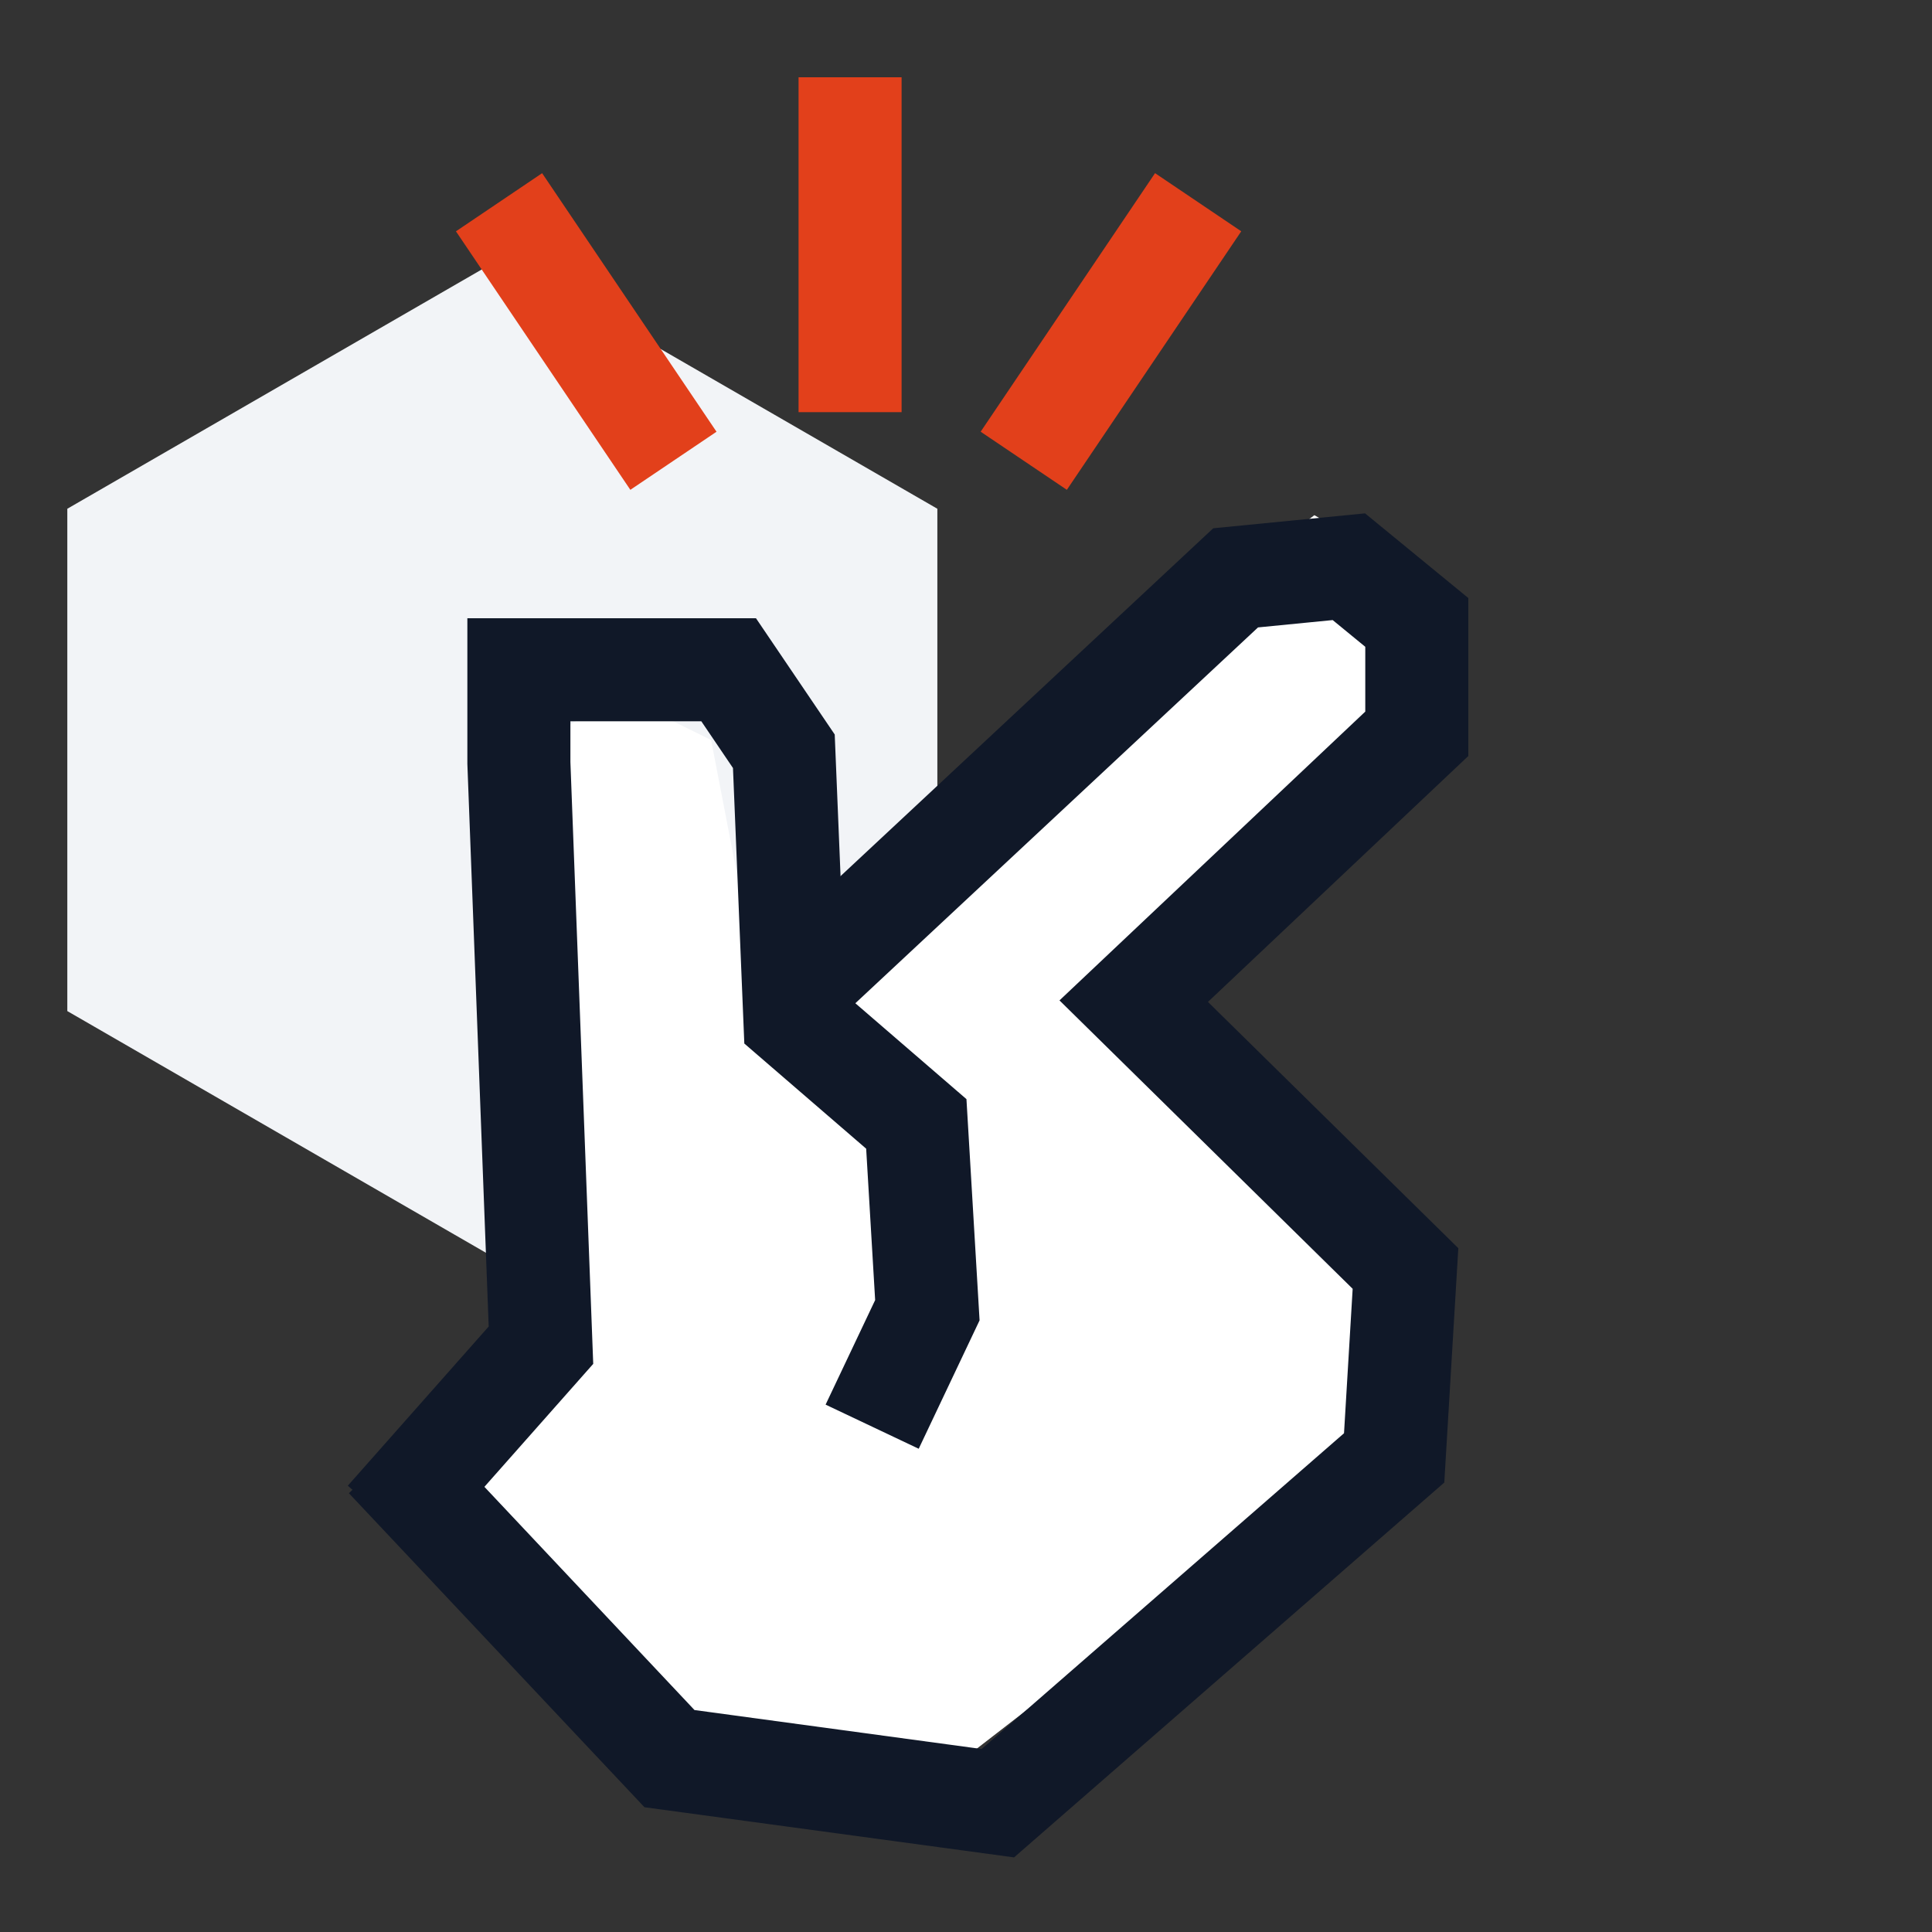
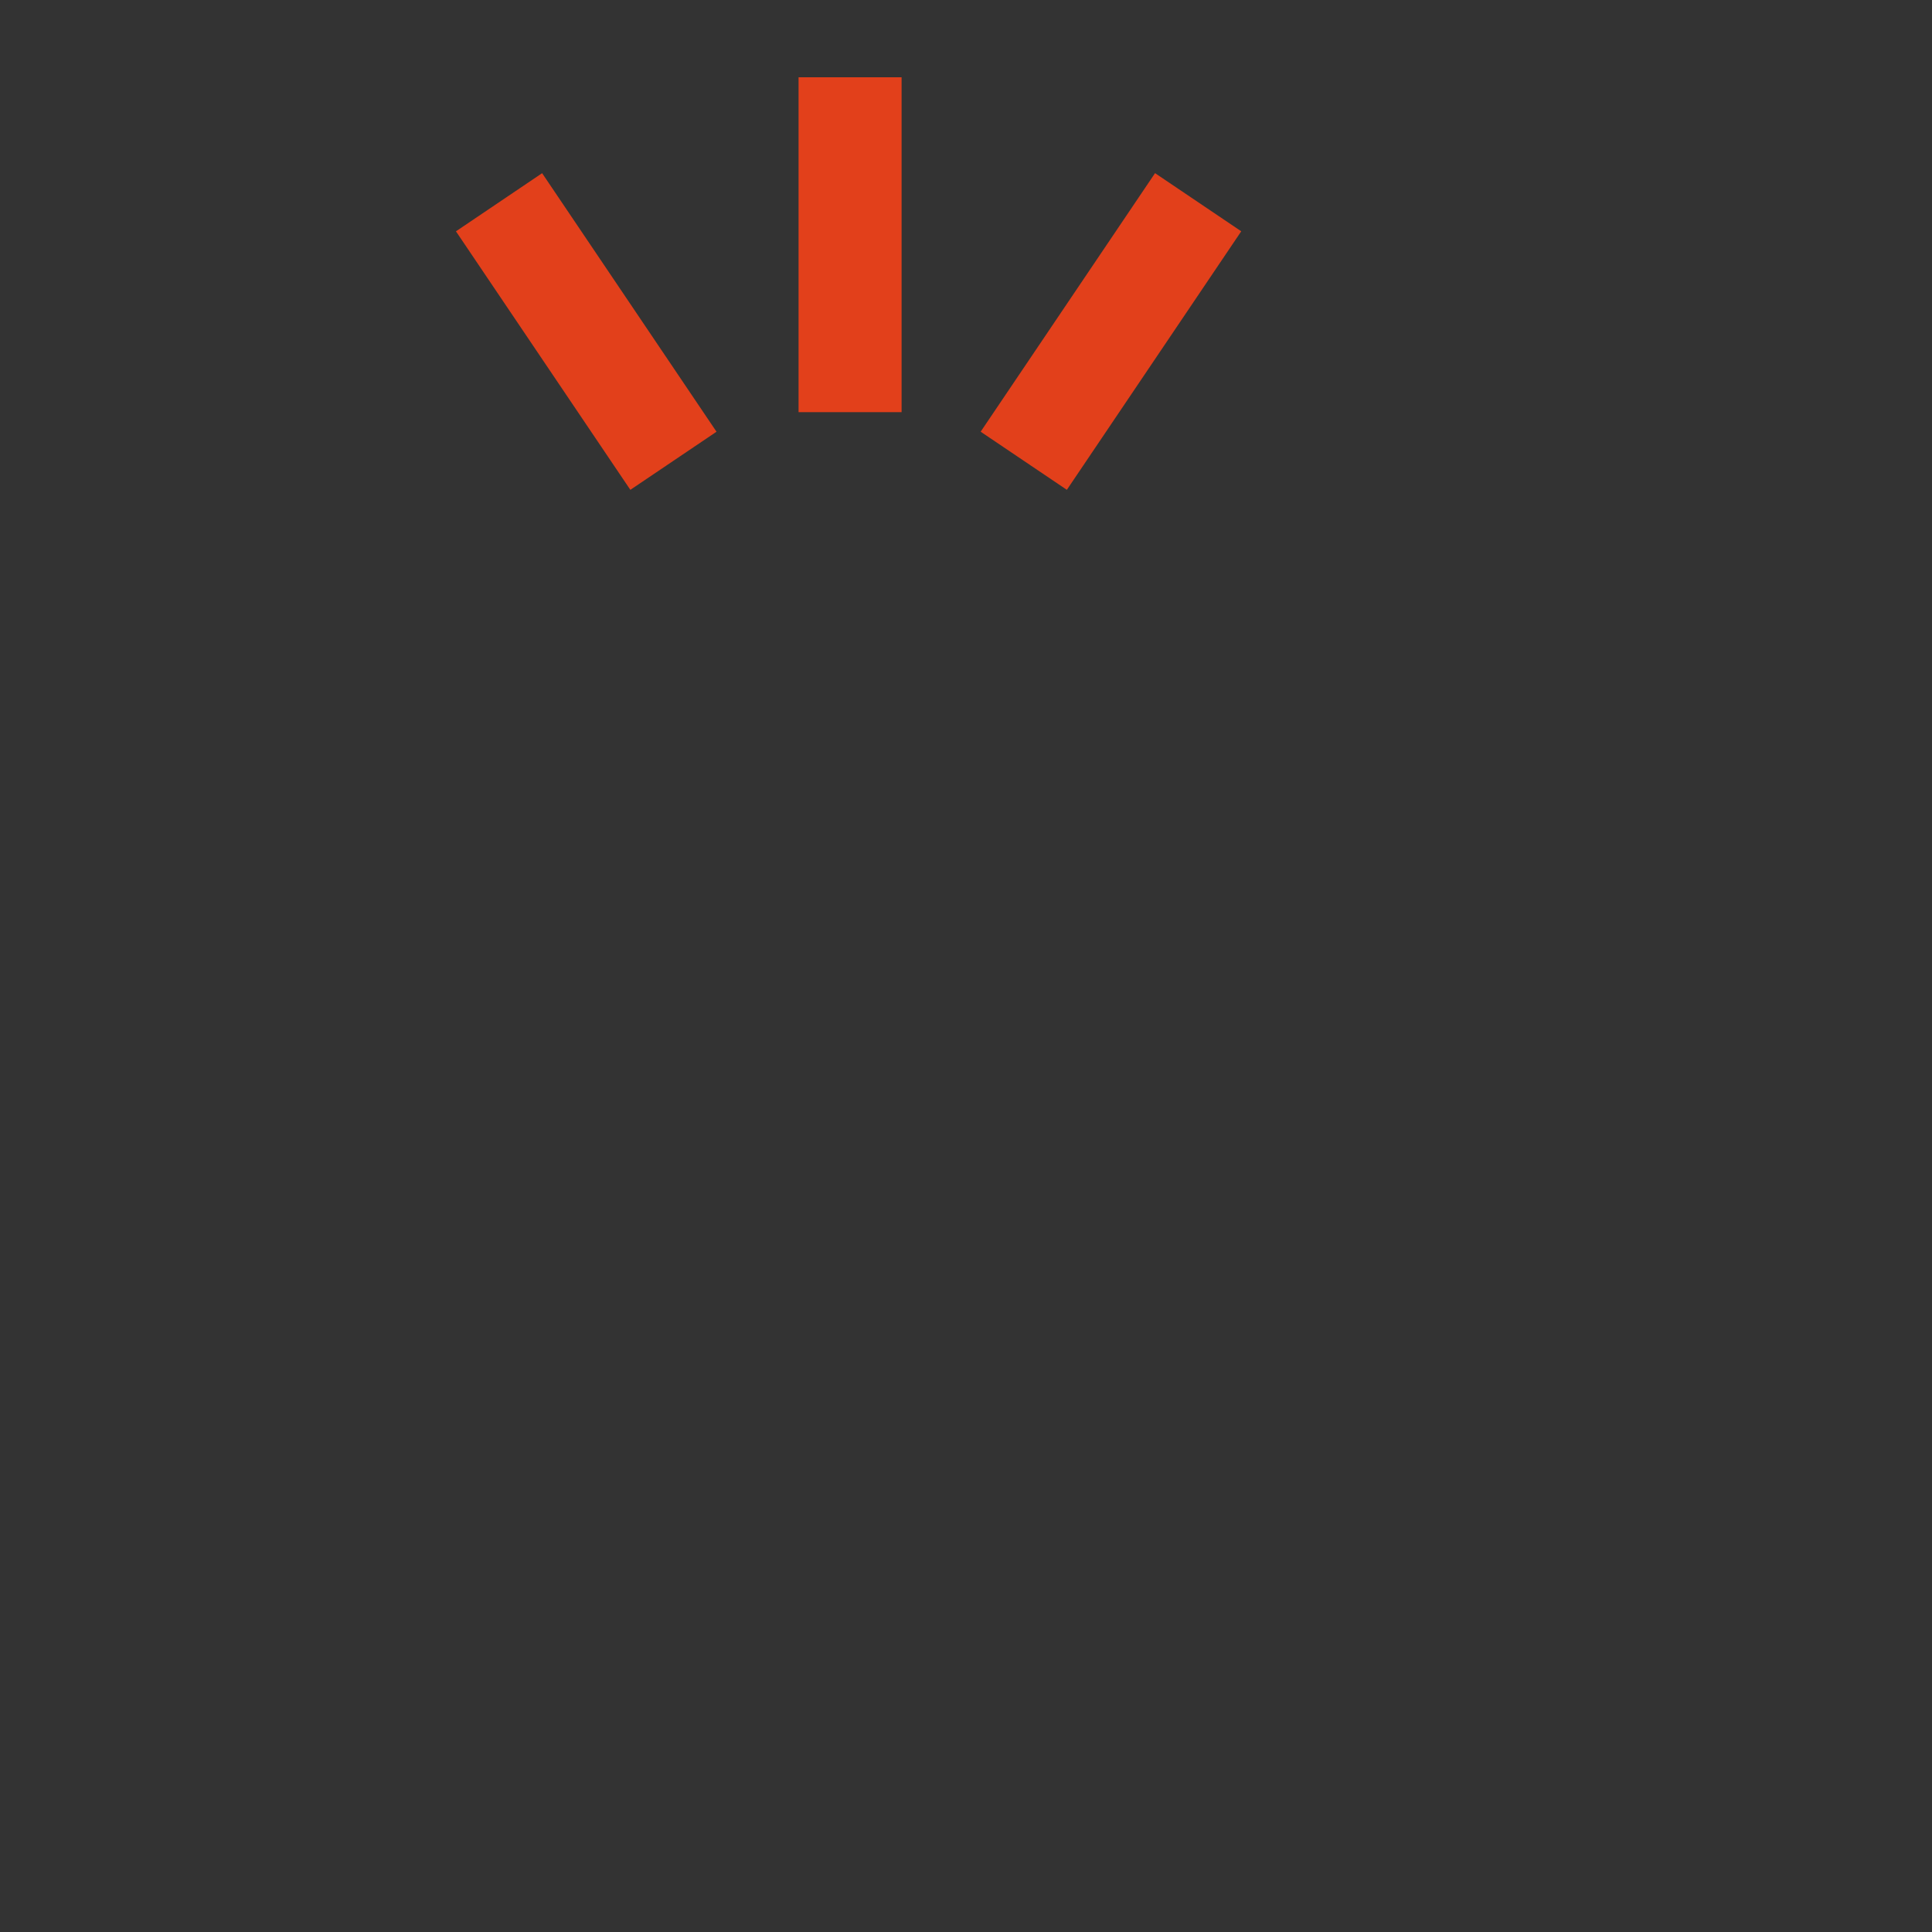
<svg xmlns="http://www.w3.org/2000/svg" width="75" height="75" fill="none">
  <rect width="100%" height="100%" fill="#333333" stroke="none" />
-   <path fill="#F2F4F7" d="m19.5 10 16.888 9.75v19.5L19.5 49 2.613 39.25v-19.5L19.5 10Z" />
-   <path fill="#fff" d="m29.372 37.89 14.14-12.217L51.023 20l3.093 1.745.884 5.237L44.395 37.89l9.721 10.036v7.419L37.767 68l-11.93-1.746L17 57.964l2.651-4.8V29.6l4.419-2.618 3.535 1.745 1.767 9.164Z" />
  <path fill="#E2401B" d="M31 16V3h4v13h-4ZM24.47 19.015 17.7 8.98l3.345-2.257 6.77 10.037-3.346 2.256ZM41.415 19.015l6.77-10.036-3.346-2.257-6.77 10.037 3.346 2.256Z" />
-   <path stroke="#101828" stroke-width="4" d="M15 56.595 25.989 68.27 38.736 70l15.385-13.405.44-7.352-10.55-10.378L55 28.486v-4.324L52.363 22l-4.396.432-17.143 16" />
-   <path stroke="#101828" stroke-width="4" d="M33.857 55.384 36 50.863l-.429-7.233-4.714-4.068-.428-10.398L28.286 26h-8.143v3.616L21 52.22 15 59" />
</svg>